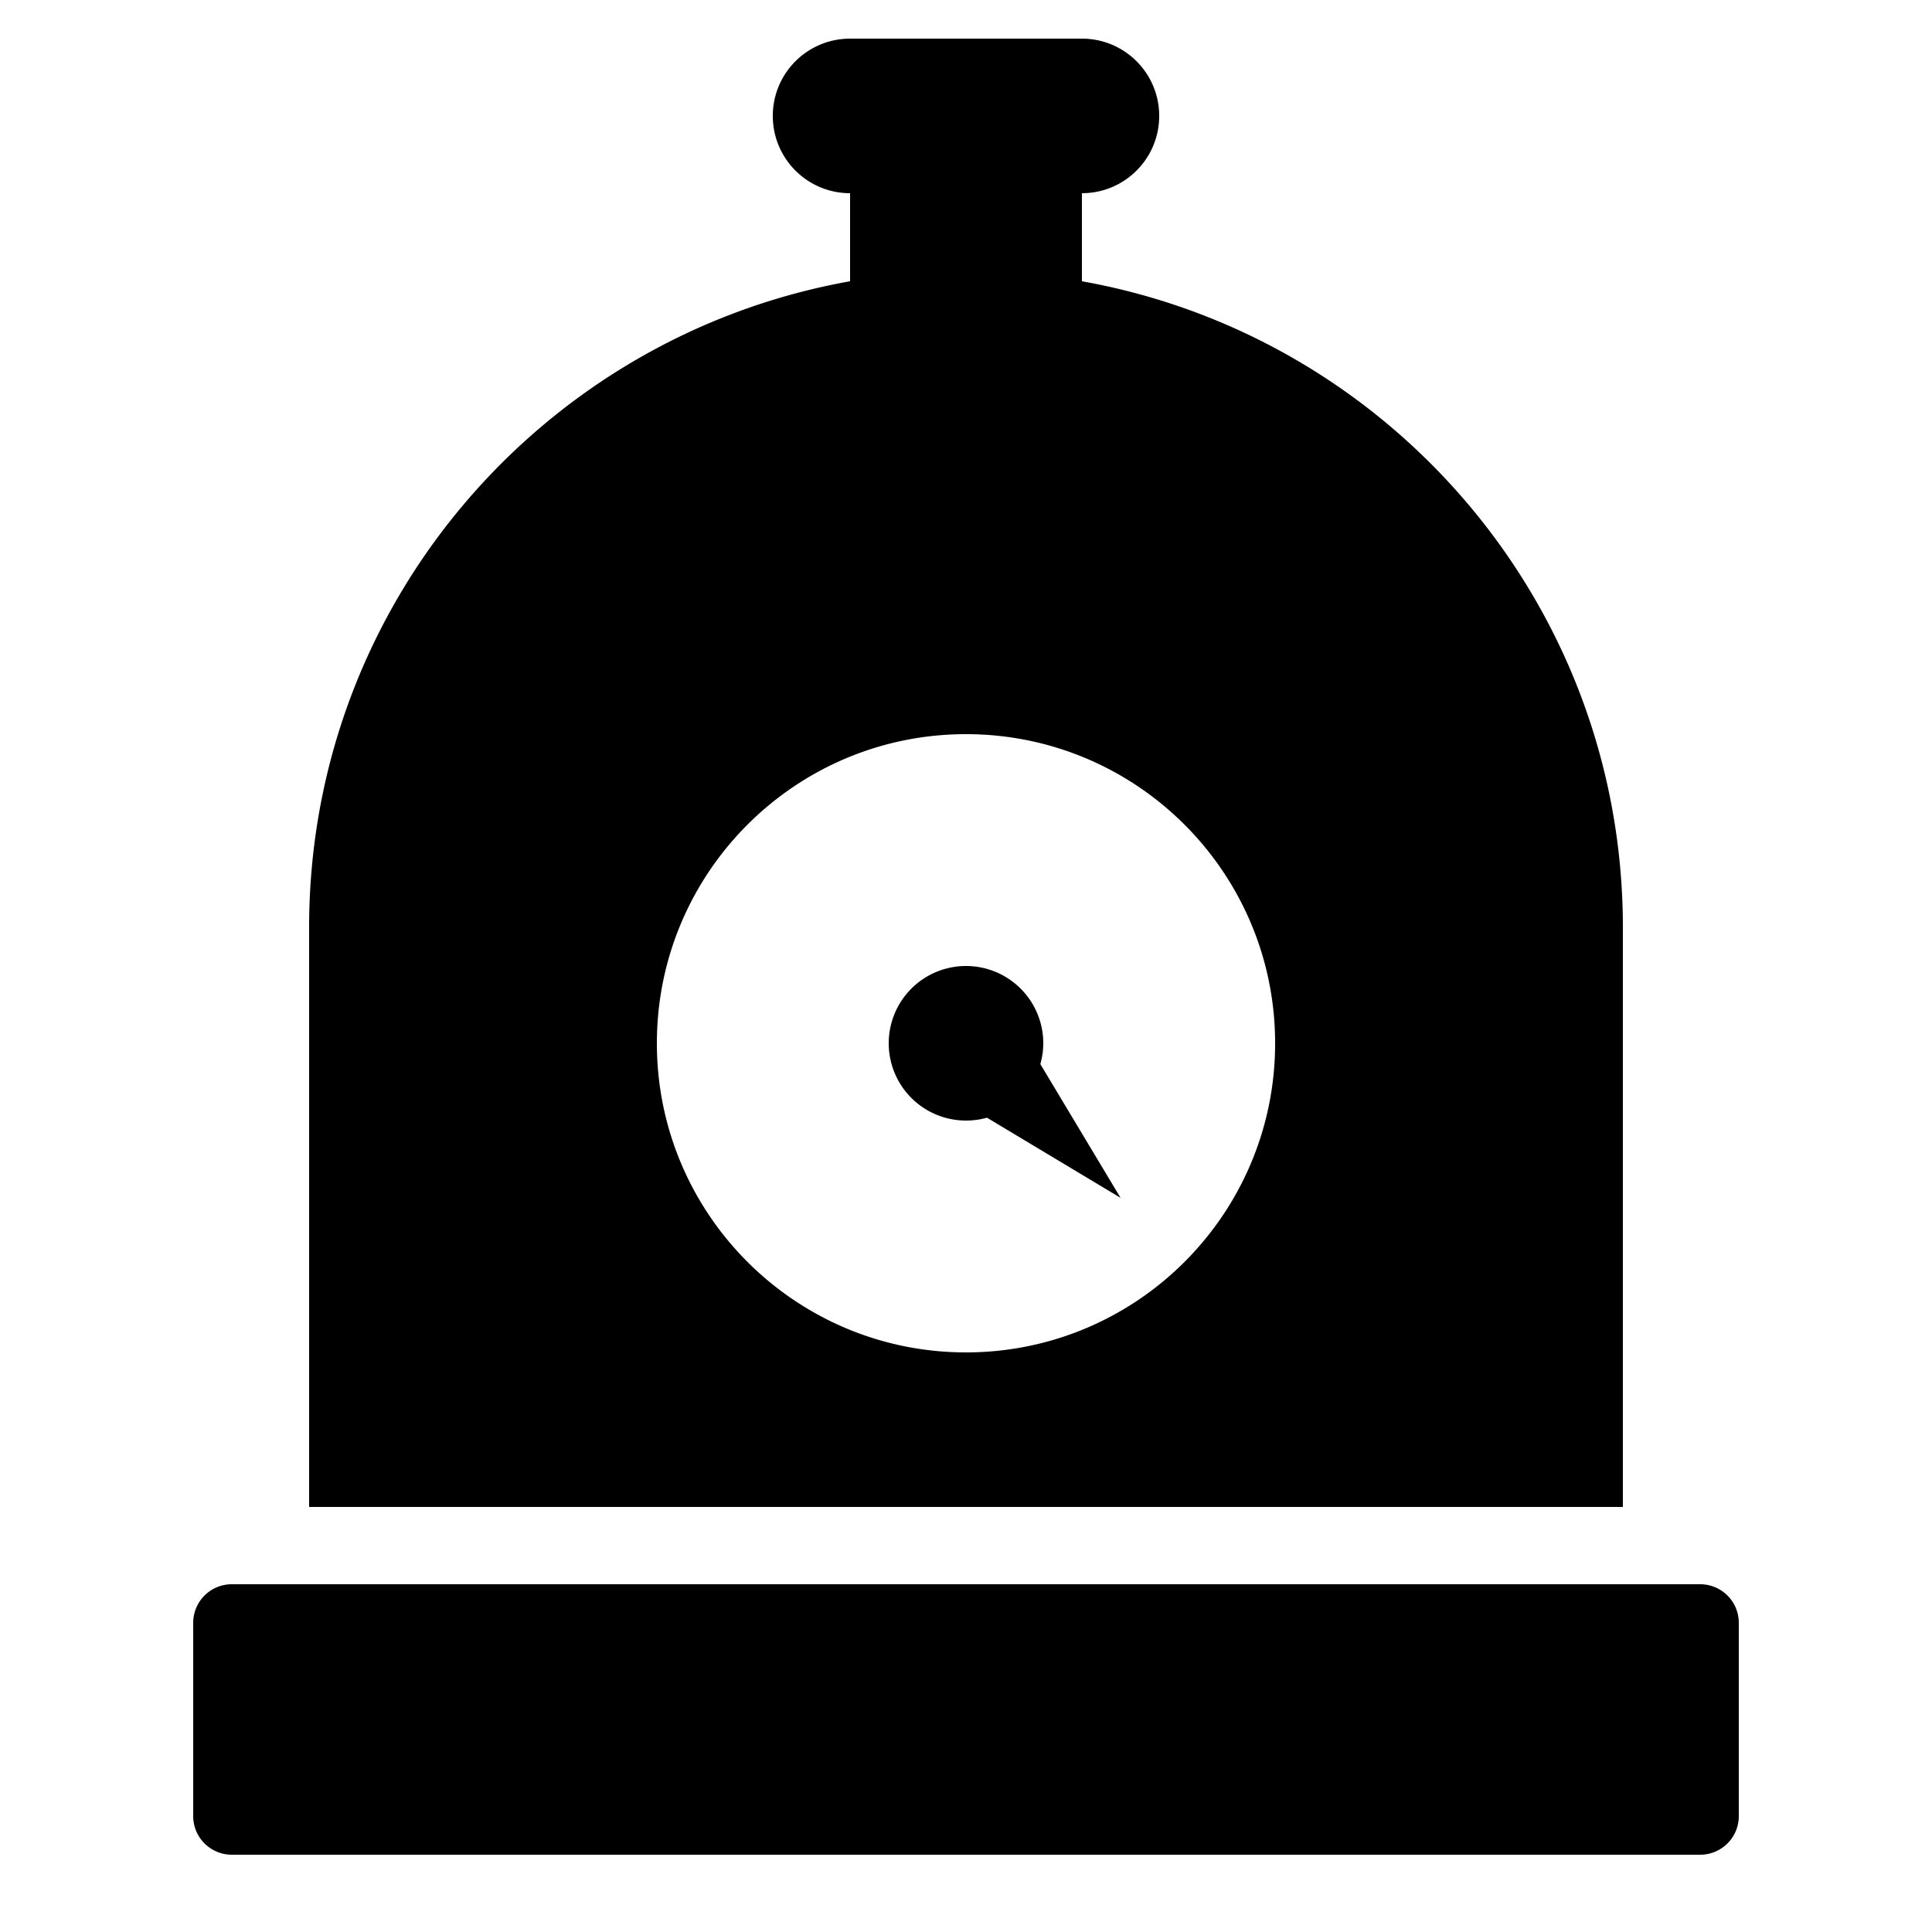
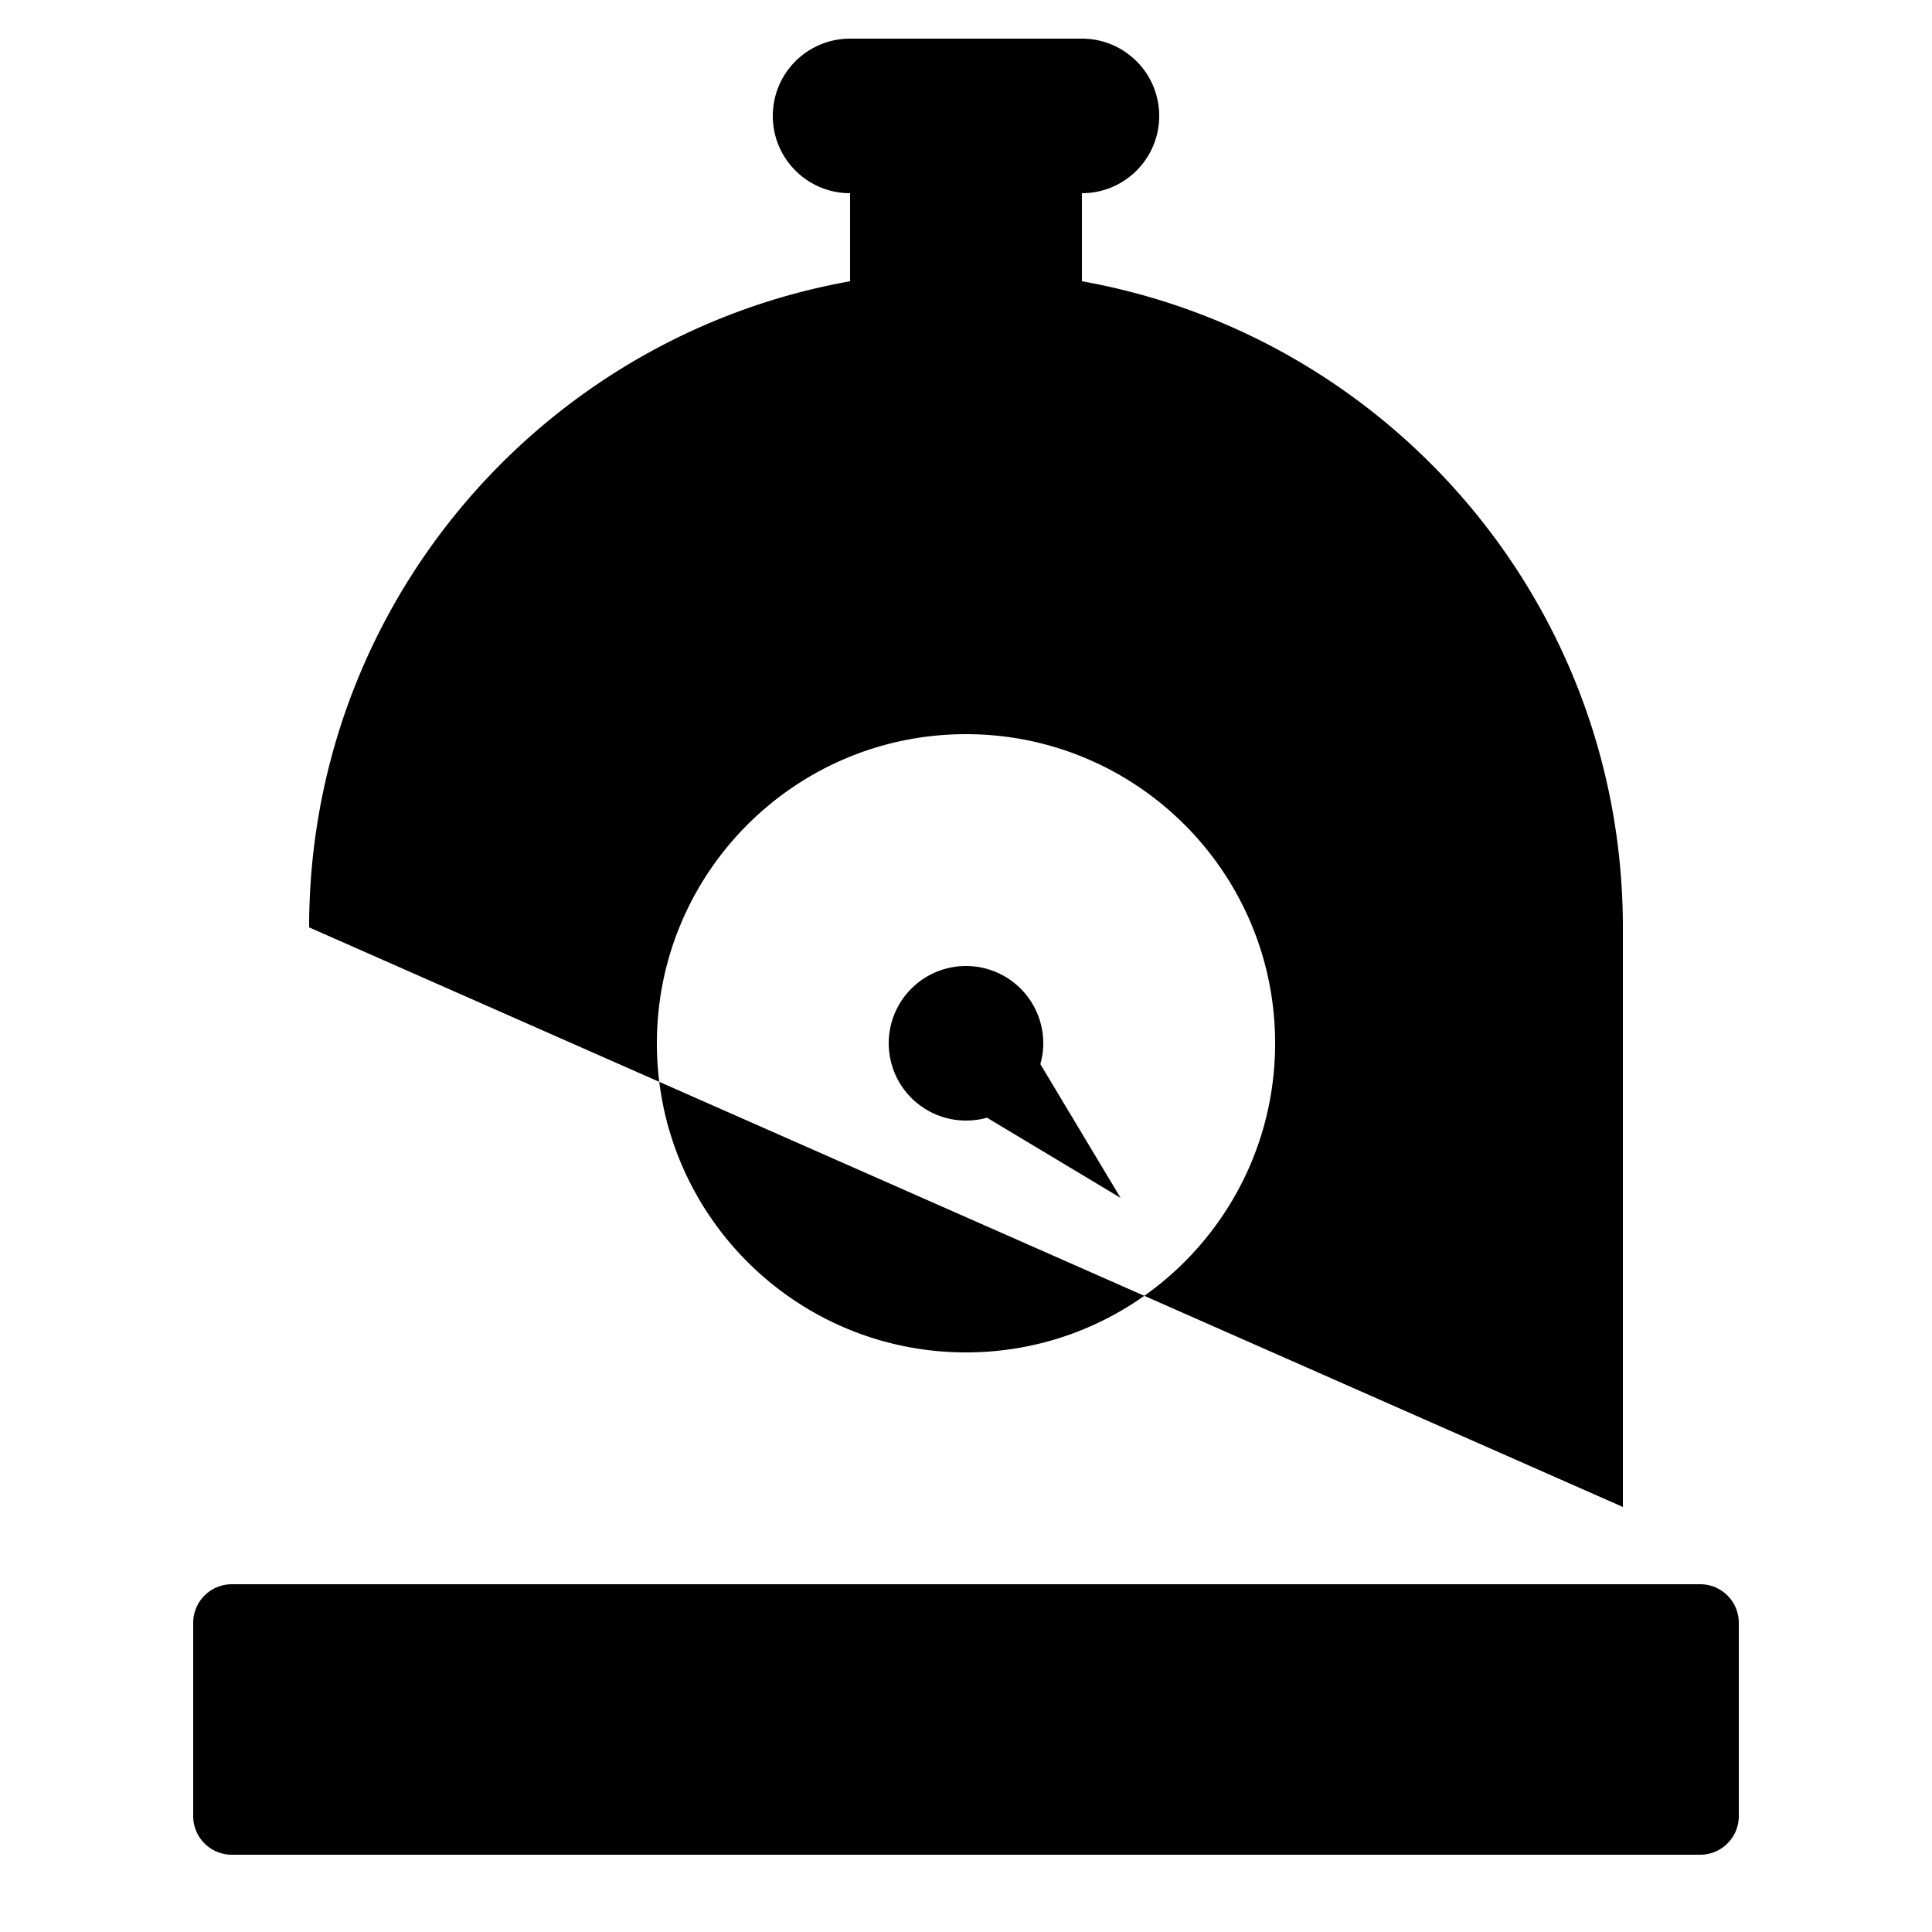
<svg xmlns="http://www.w3.org/2000/svg" viewBox="0 0 50 50" width="100" height="100" fill="#000000">
-   <path d="M 22 1 C 20.895 1 20 1.895 20 3 C 20 4.105 20.895 5 22 5 L 22 7.279 C 14.044 8.698 8 15.637 8 24 L 8 39 L 42 39 L 42 24 C 42 15.637 35.956 8.698 28 7.279 L 28 5 C 29.105 5 30 4.105 30 3 C 30 1.895 29.105 1 28 1 L 22 1 z M 25 19 C 29.418 19 33 22.582 33 27 C 33 31.418 29.418 35 25 35 C 20.582 35 17 31.418 17 27 C 17 22.582 20.582 19 25 19 z M 25 25 A 2 2 0 0 0 23 27 A 2 2 0 0 0 25 29 A 2 2 0 0 0 25.543 28.926 L 29 31 L 26.924 27.539 A 2 2 0 0 0 27 27 A 2 2 0 0 0 25 25 z M 6 41 C 5.447 41 5 41.447 5 42 L 5 47 C 5 47.553 5.447 48 6 48 L 44 48 C 44.553 48 45 47.553 45 47 L 45 42 C 45 41.447 44.553 41 44 41 L 6 41 z" />
+   <path d="M 22 1 C 20.895 1 20 1.895 20 3 C 20 4.105 20.895 5 22 5 L 22 7.279 C 14.044 8.698 8 15.637 8 24 L 42 39 L 42 24 C 42 15.637 35.956 8.698 28 7.279 L 28 5 C 29.105 5 30 4.105 30 3 C 30 1.895 29.105 1 28 1 L 22 1 z M 25 19 C 29.418 19 33 22.582 33 27 C 33 31.418 29.418 35 25 35 C 20.582 35 17 31.418 17 27 C 17 22.582 20.582 19 25 19 z M 25 25 A 2 2 0 0 0 23 27 A 2 2 0 0 0 25 29 A 2 2 0 0 0 25.543 28.926 L 29 31 L 26.924 27.539 A 2 2 0 0 0 27 27 A 2 2 0 0 0 25 25 z M 6 41 C 5.447 41 5 41.447 5 42 L 5 47 C 5 47.553 5.447 48 6 48 L 44 48 C 44.553 48 45 47.553 45 47 L 45 42 C 45 41.447 44.553 41 44 41 L 6 41 z" />
</svg>